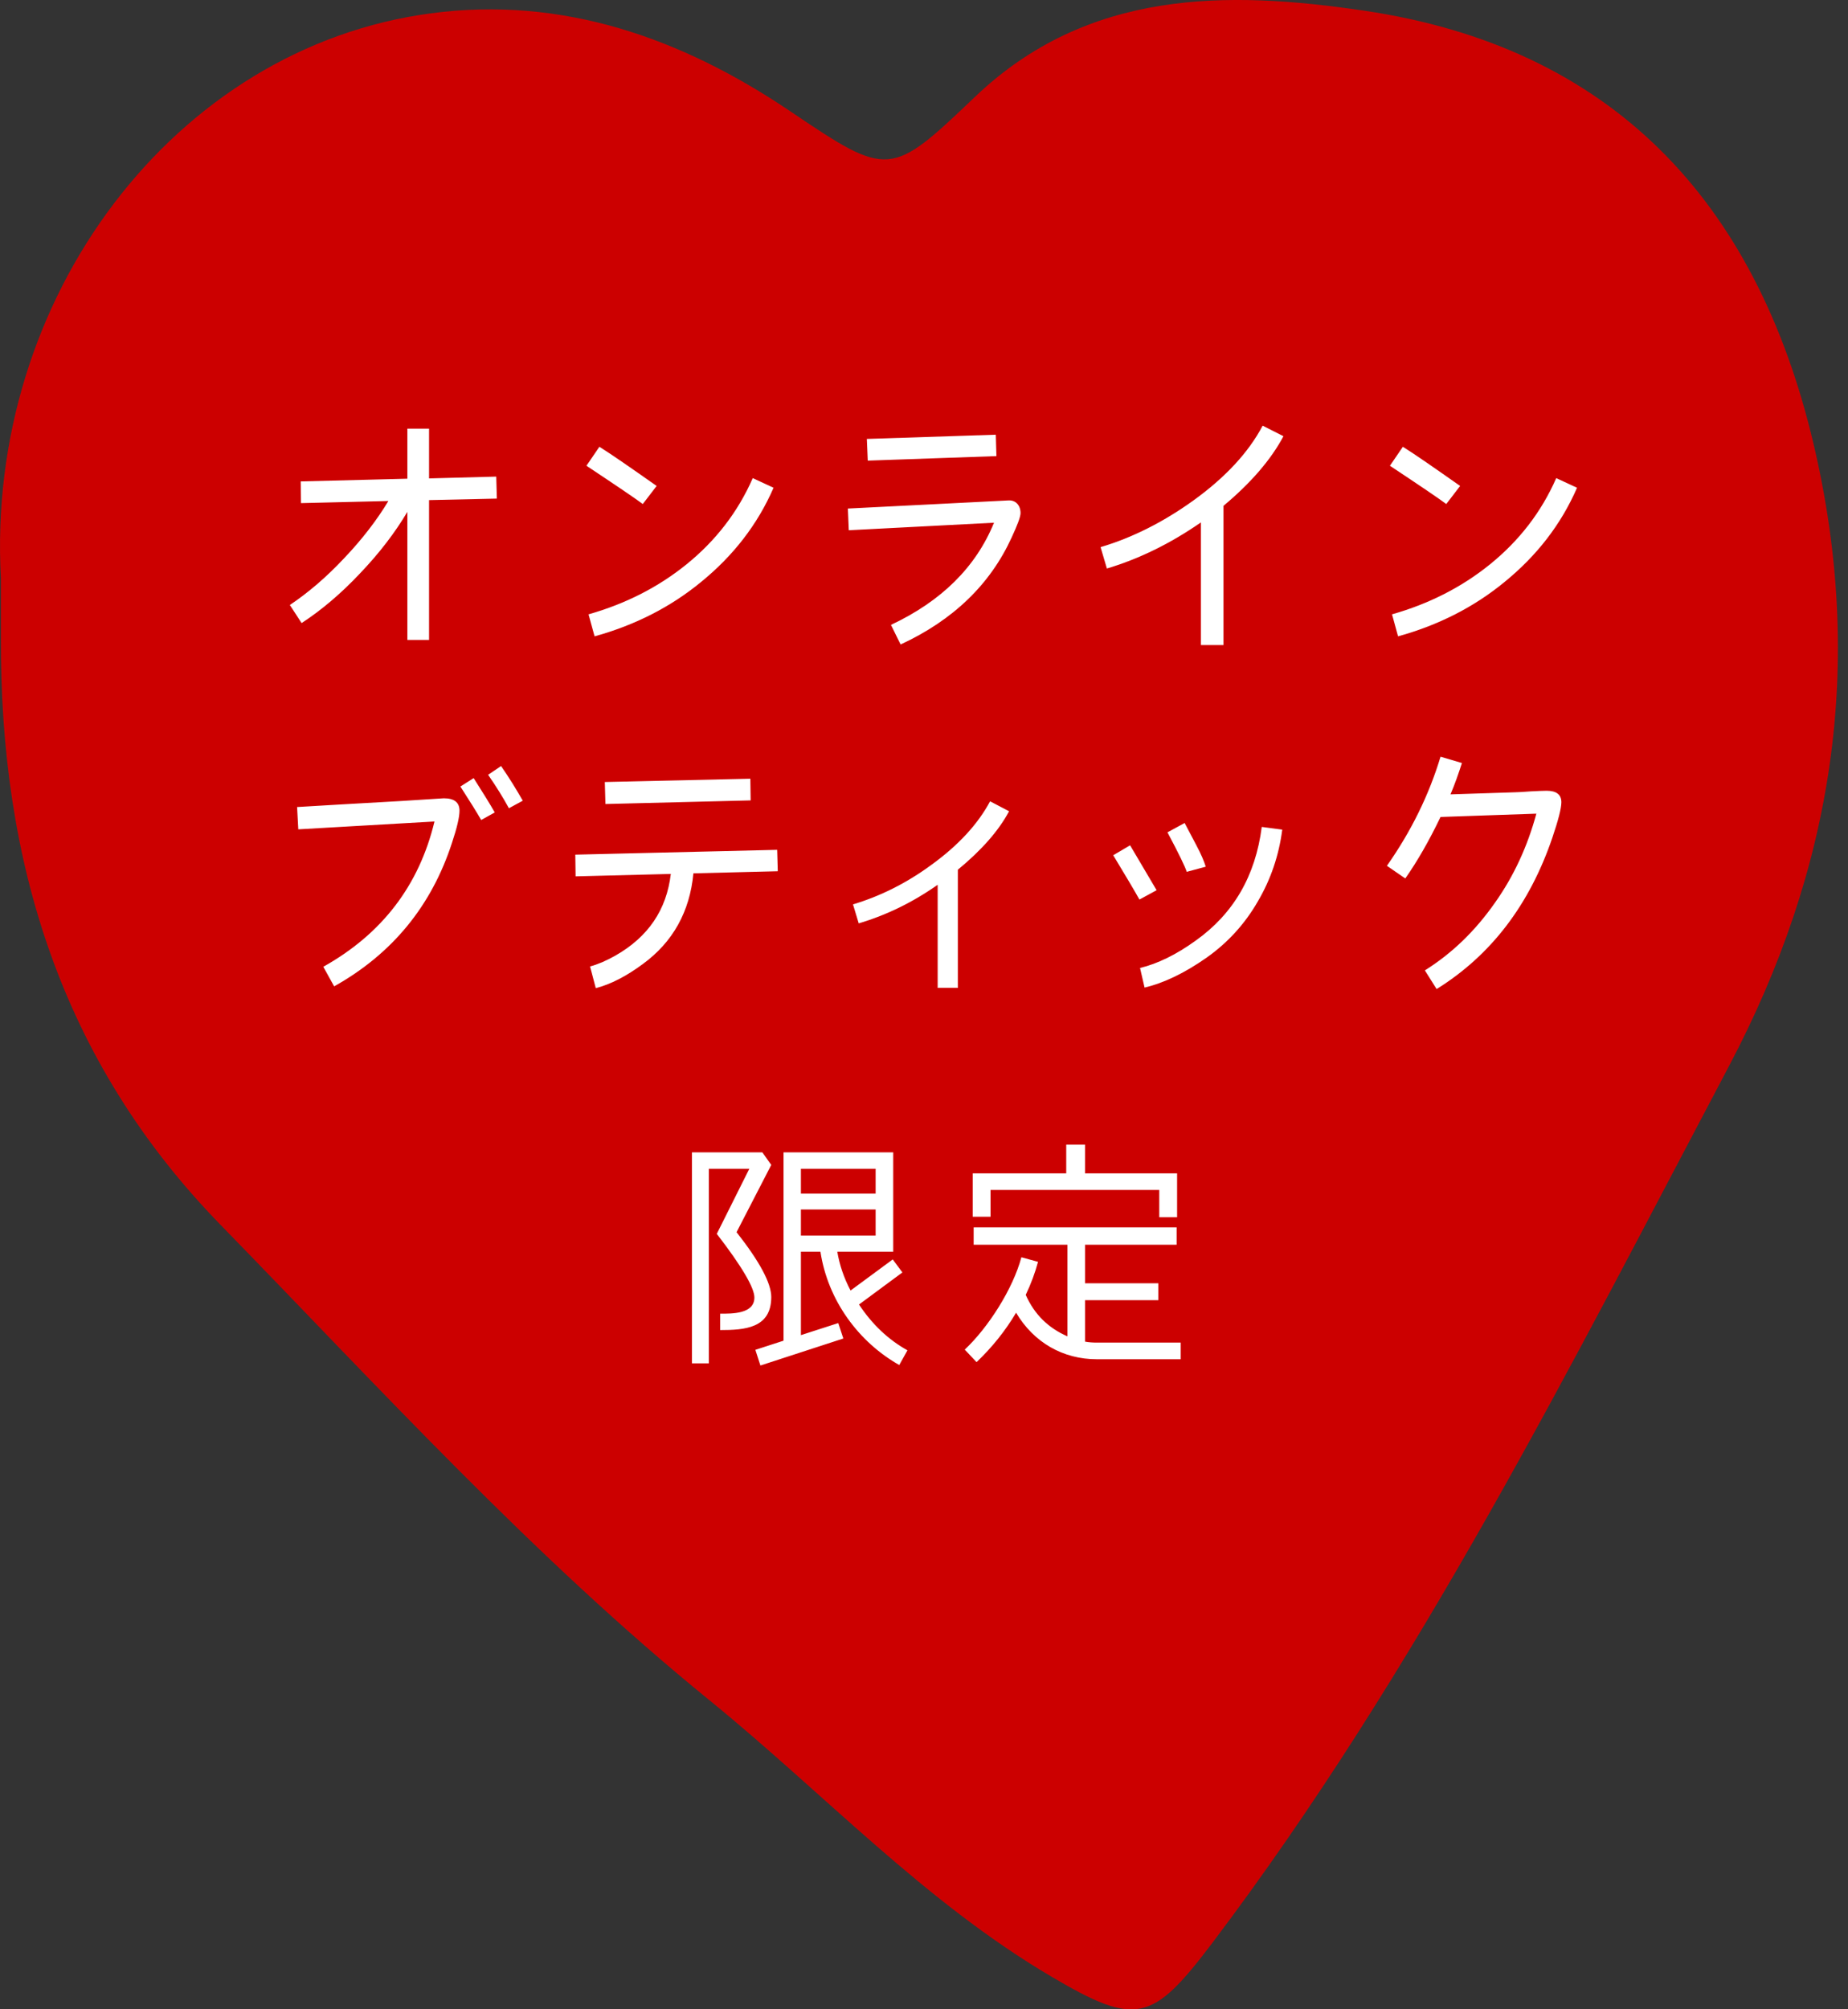
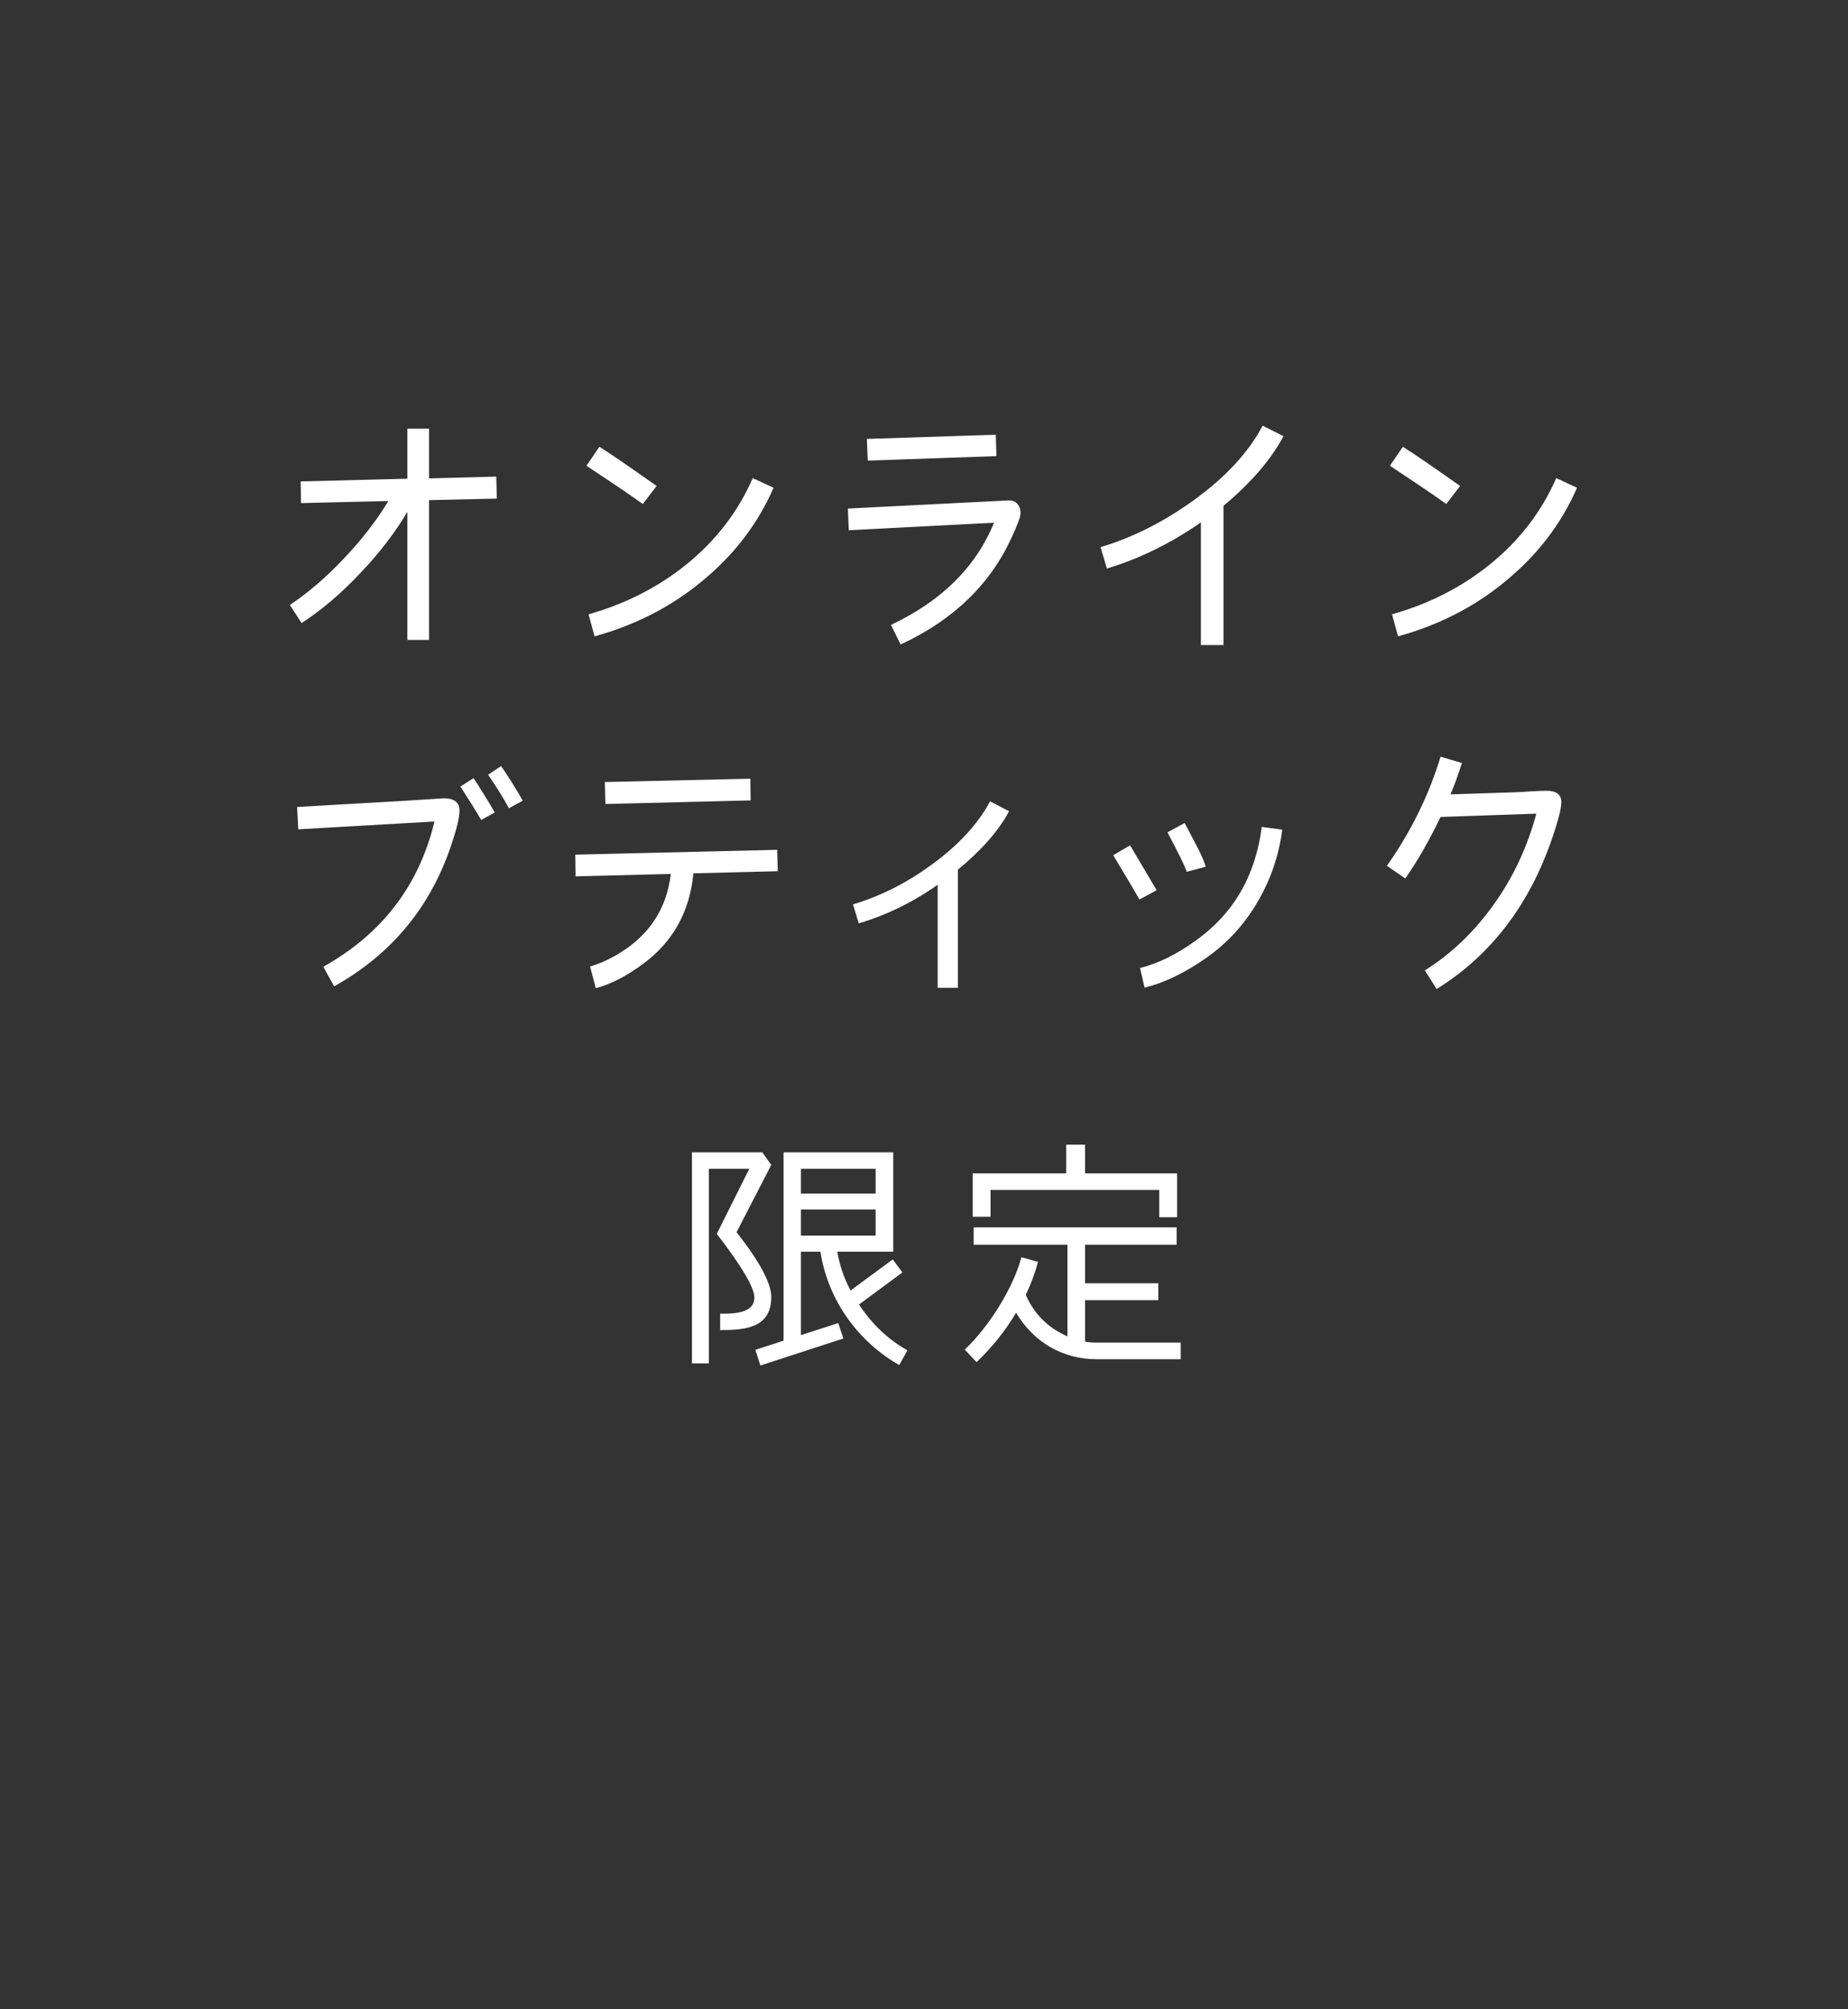
<svg xmlns="http://www.w3.org/2000/svg" fill="none" height="100" viewBox="0 0 92 100" width="92">
  <rect x="0" y="0" width="92" height="100" fill="#333333" stroke="none" />
  <clipPath id="a">
    <path d="m0 0h91.503v100h-91.503z" />
  </clipPath>
  <g clip-path="url(#a)">
-     <path d="m.046 28.797c-.779-13.943 8.627-26.445 21.418-28.135 6.513-.865 12.45 1.212 17.876 4.875 4.903 3.309 4.988 3.302 9.203-.721 5.61-5.353 12.548-5.294 19.362-4.285 12.273 1.808 19.506 9.402 22.373 21.537 2.599 10.988.975 21.19-4.215 31.012-7.894 14.932-15.461 30.055-25.705 43.612-2.991 3.951-3.783 4.18-8.012 1.684-6.349-3.741-11.357-9.147-17.006-13.74-8.804-7.155-16.45-15.562-24.357-23.673-7.96-8.164-10.984-18.097-10.938-29.223 0-.983 0-1.966 0-2.942z" fill="#c00" />
    <path d="m24.705 23.72.03 1.095-3.375.075v6.96h-1.08v-6.375c-.615 1.035-1.395 2.055-2.355 3.06-.945 1.005-1.92 1.83-2.91 2.475l-.585-.9c.915-.615 1.815-1.38 2.7-2.325.9-.945 1.635-1.905 2.205-2.85l-4.35.105-.015-1.08 5.31-.135v-2.49h1.08v2.475zm7.985.465-.69.9c-.36-.27-1.29-.9-2.805-1.905l.645-.945c.645.405 1.59 1.065 2.85 1.95zm4.785-.39 1.035.48c-.795 1.83-2.01 3.39-3.615 4.695-1.515 1.245-3.285 2.145-5.295 2.7l-.3-1.095c1.845-.525 3.465-1.35 4.86-2.475 1.47-1.185 2.58-2.625 3.315-4.305zm12.1-2.16.03 1.065-6.405.225-.045-1.08zm1.23 3.93c-.015.195-.165.585-.435 1.17-1.065 2.34-2.91 4.125-5.535 5.34l-.48-.975c2.52-1.185 4.23-2.88 5.13-5.085l-7.23.375-.045-1.08 8.01-.405c.375-.015.6.285.585.66zm12.055-4.38 1.035.525c-.615 1.155-1.605 2.31-2.985 3.465v6.93h-1.125v-6.105c-1.515 1.05-3.075 1.815-4.68 2.295l-.315-1.065c1.575-.465 3.12-1.245 4.605-2.31 1.605-1.155 2.76-2.4 3.465-3.735zm9.83 3-.69.9c-.36-.27-1.29-.9-2.805-1.905l.645-.945c.645.405 1.59 1.065 2.85 1.95zm4.785-.39 1.035.48c-.795 1.83-2.01 3.39-3.615 4.695-1.515 1.245-3.285 2.145-5.295 2.7l-.3-1.095c1.845-.525 3.465-1.35 4.86-2.475 1.47-1.185 2.58-2.625 3.315-4.305zm-51.45 16.055-.69.375c-.285-.525-.63-1.08-1.035-1.665l.645-.435c.405.585.765 1.17 1.08 1.725zm-1.395.585-.675.375c-.225-.39-.57-.945-1.035-1.665l.66-.42c.465.735.825 1.305 1.05 1.71zm-1.755-.09c0 .315-.12.84-.375 1.605-1.02 3.135-2.97 5.52-5.865 7.14l-.54-.975c2.925-1.635 4.77-4.05 5.535-7.23l-6.78.39-.06-1.11c1.155-.075 2.88-.165 5.19-.3l2.115-.135c.525 0 .78.21.78.615zm14.48-1.59.015 1.08-7.23.18-.03-1.095zm1.335 3.54.03 1.065-4.2.105c-.18 1.905-1.02 3.42-2.52 4.515-.81.6-1.59 1.005-2.34 1.2l-.285-1.08c.39-.105.81-.285 1.26-.54 1.635-.93 2.55-2.28 2.76-4.065l-4.74.12-.015-1.08zm10.6-2.415.945.495c-.51.96-1.365 1.935-2.55 2.91v5.88h-1.005v-5.13c-1.26.885-2.565 1.515-3.93 1.92l-.285-.945c1.35-.405 2.655-1.05 3.9-1.965 1.35-.975 2.325-2.04 2.925-3.165zm10.735 3.255-.945.255c-.075-.24-.39-.9-.96-1.965l.855-.465.57 1.08c.255.48.405.84.48 1.095zm2.79-1.98 1.02.135c-.165 1.275-.57 2.475-1.215 3.57-.645 1.125-1.5 2.055-2.535 2.79-1.11.78-2.145 1.275-3.105 1.5l-.225-.975c.87-.21 1.8-.66 2.775-1.365 1.875-1.335 2.97-3.21 3.285-5.655zm-6.555.915 1.32 2.235-.855.465c-.225-.405-.66-1.14-1.305-2.205zm21.47-2.145c0 .3-.15.885-.45 1.77-1.14 3.345-3.06 5.85-5.76 7.53l-.585-.93c1.365-.855 2.52-1.98 3.495-3.375.945-1.335 1.62-2.82 2.055-4.425l-4.77.165c-.57 1.185-1.155 2.205-1.755 3.06l-.915-.63c1.215-1.725 2.1-3.54 2.67-5.43l1.065.315c-.165.51-.345 1.035-.57 1.56l3.24-.105c.105 0 .36-.015.765-.045.315-.015.585-.03.78-.03.495 0 .735.195.735.57zm-39.334 24.627c0 1.56-1.332 1.644-2.544 1.644v-.816c.576 0 1.704.024 1.704-.804 0-.48-.612-1.536-1.872-3.168l1.62-3.24h-2.016v9.684h-.84v-10.5h3.504l.444.624-1.728 3.348c1.152 1.464 1.728 2.544 1.728 3.228zm6.78 2.652-.408.732c-2.016-1.14-3.552-3.204-3.924-5.64h-.972v4.152l1.86-.6.252.768-4.128 1.344-.252-.78 1.404-.456v-9.372h5.46v4.944h-2.784c.108.648.324 1.296.66 1.932l2.1-1.548.48.648-2.16 1.596c.66.996 1.464 1.752 2.412 2.28zm-5.304-7.8h3.72v-1.236h-3.72zm0 2.088h3.72v-1.296h-3.72zm18.728-3.096v2.184h-.888v-1.356h-8.4v1.332h-.888v-2.16h4.656v-1.428h.936v1.428zm.18 8.424v.828h-4.176c-1.692 0-3.144-.84-4.02-2.316-.54.912-1.2 1.728-1.968 2.46l-.588-.624c1.176-1.104 2.4-3.024 2.82-4.596l.828.228c-.144.54-.348 1.092-.612 1.644.432.972 1.116 1.644 2.076 2.064v-4.56h-4.668v-.864h10.104v.864h-4.56v1.92h3.648v.84h-3.648v2.064c.204.036.396.048.588.048z" fill="#fff" />
  </g>
</svg>